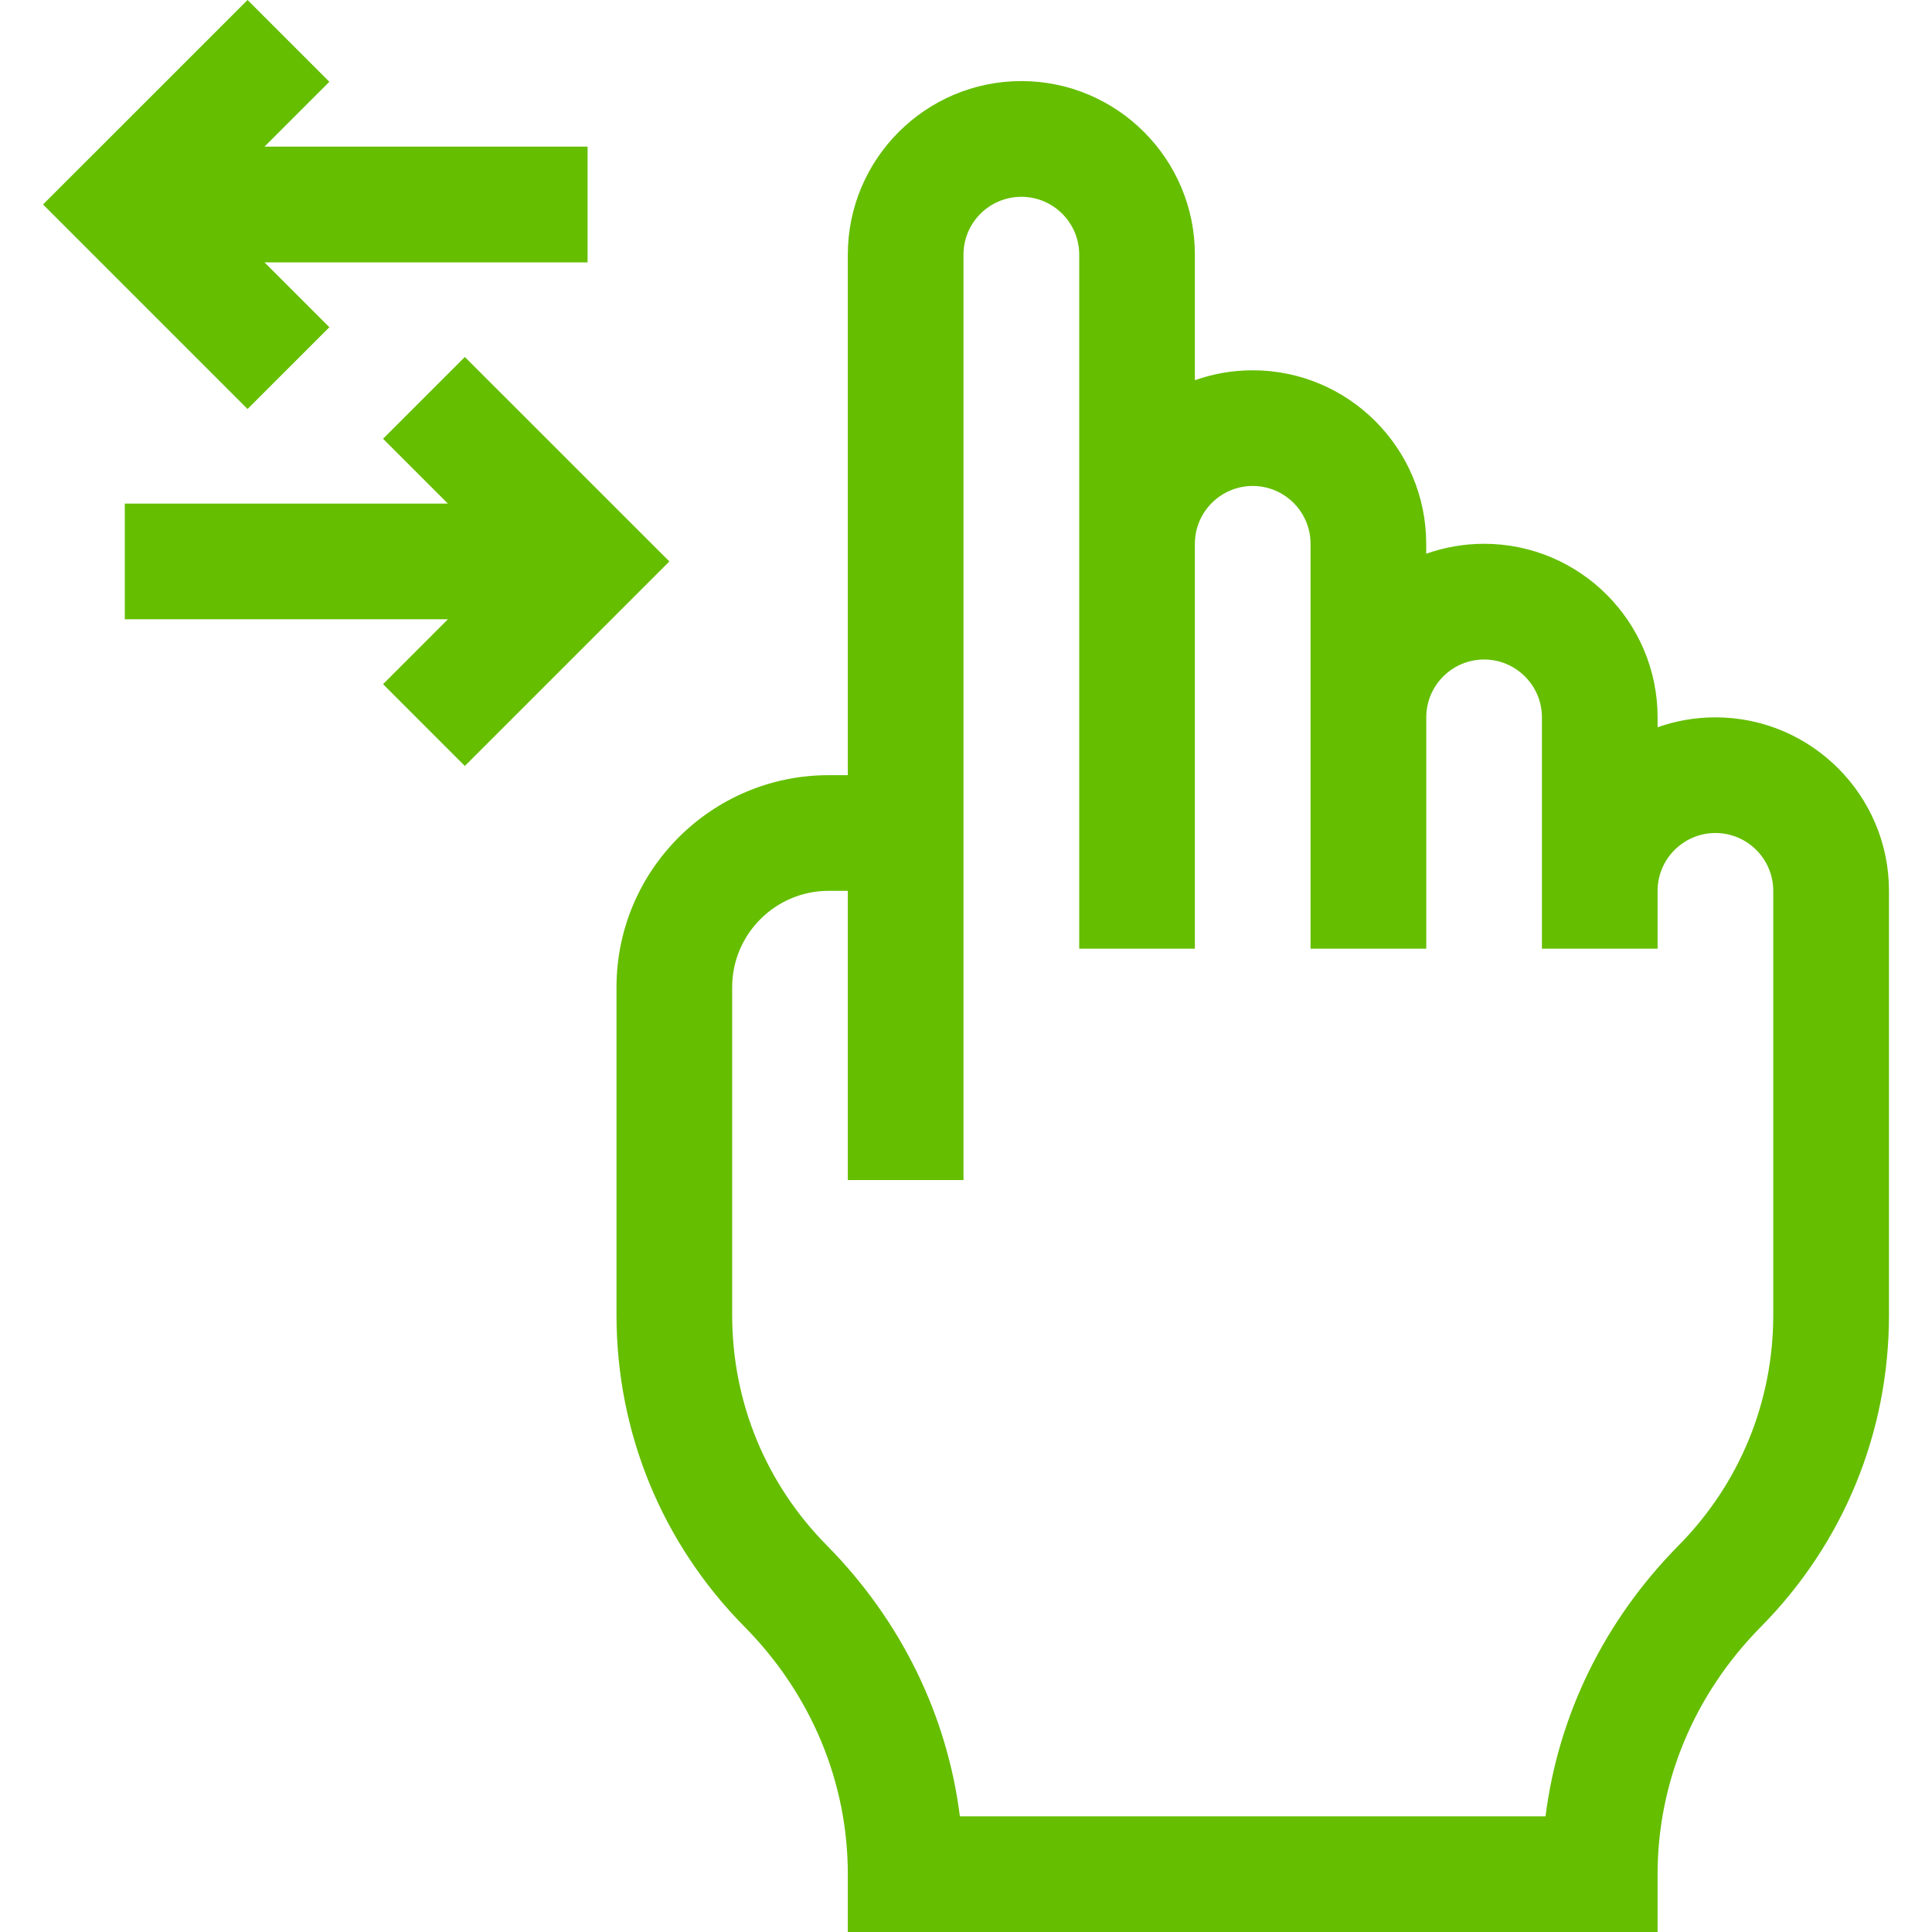
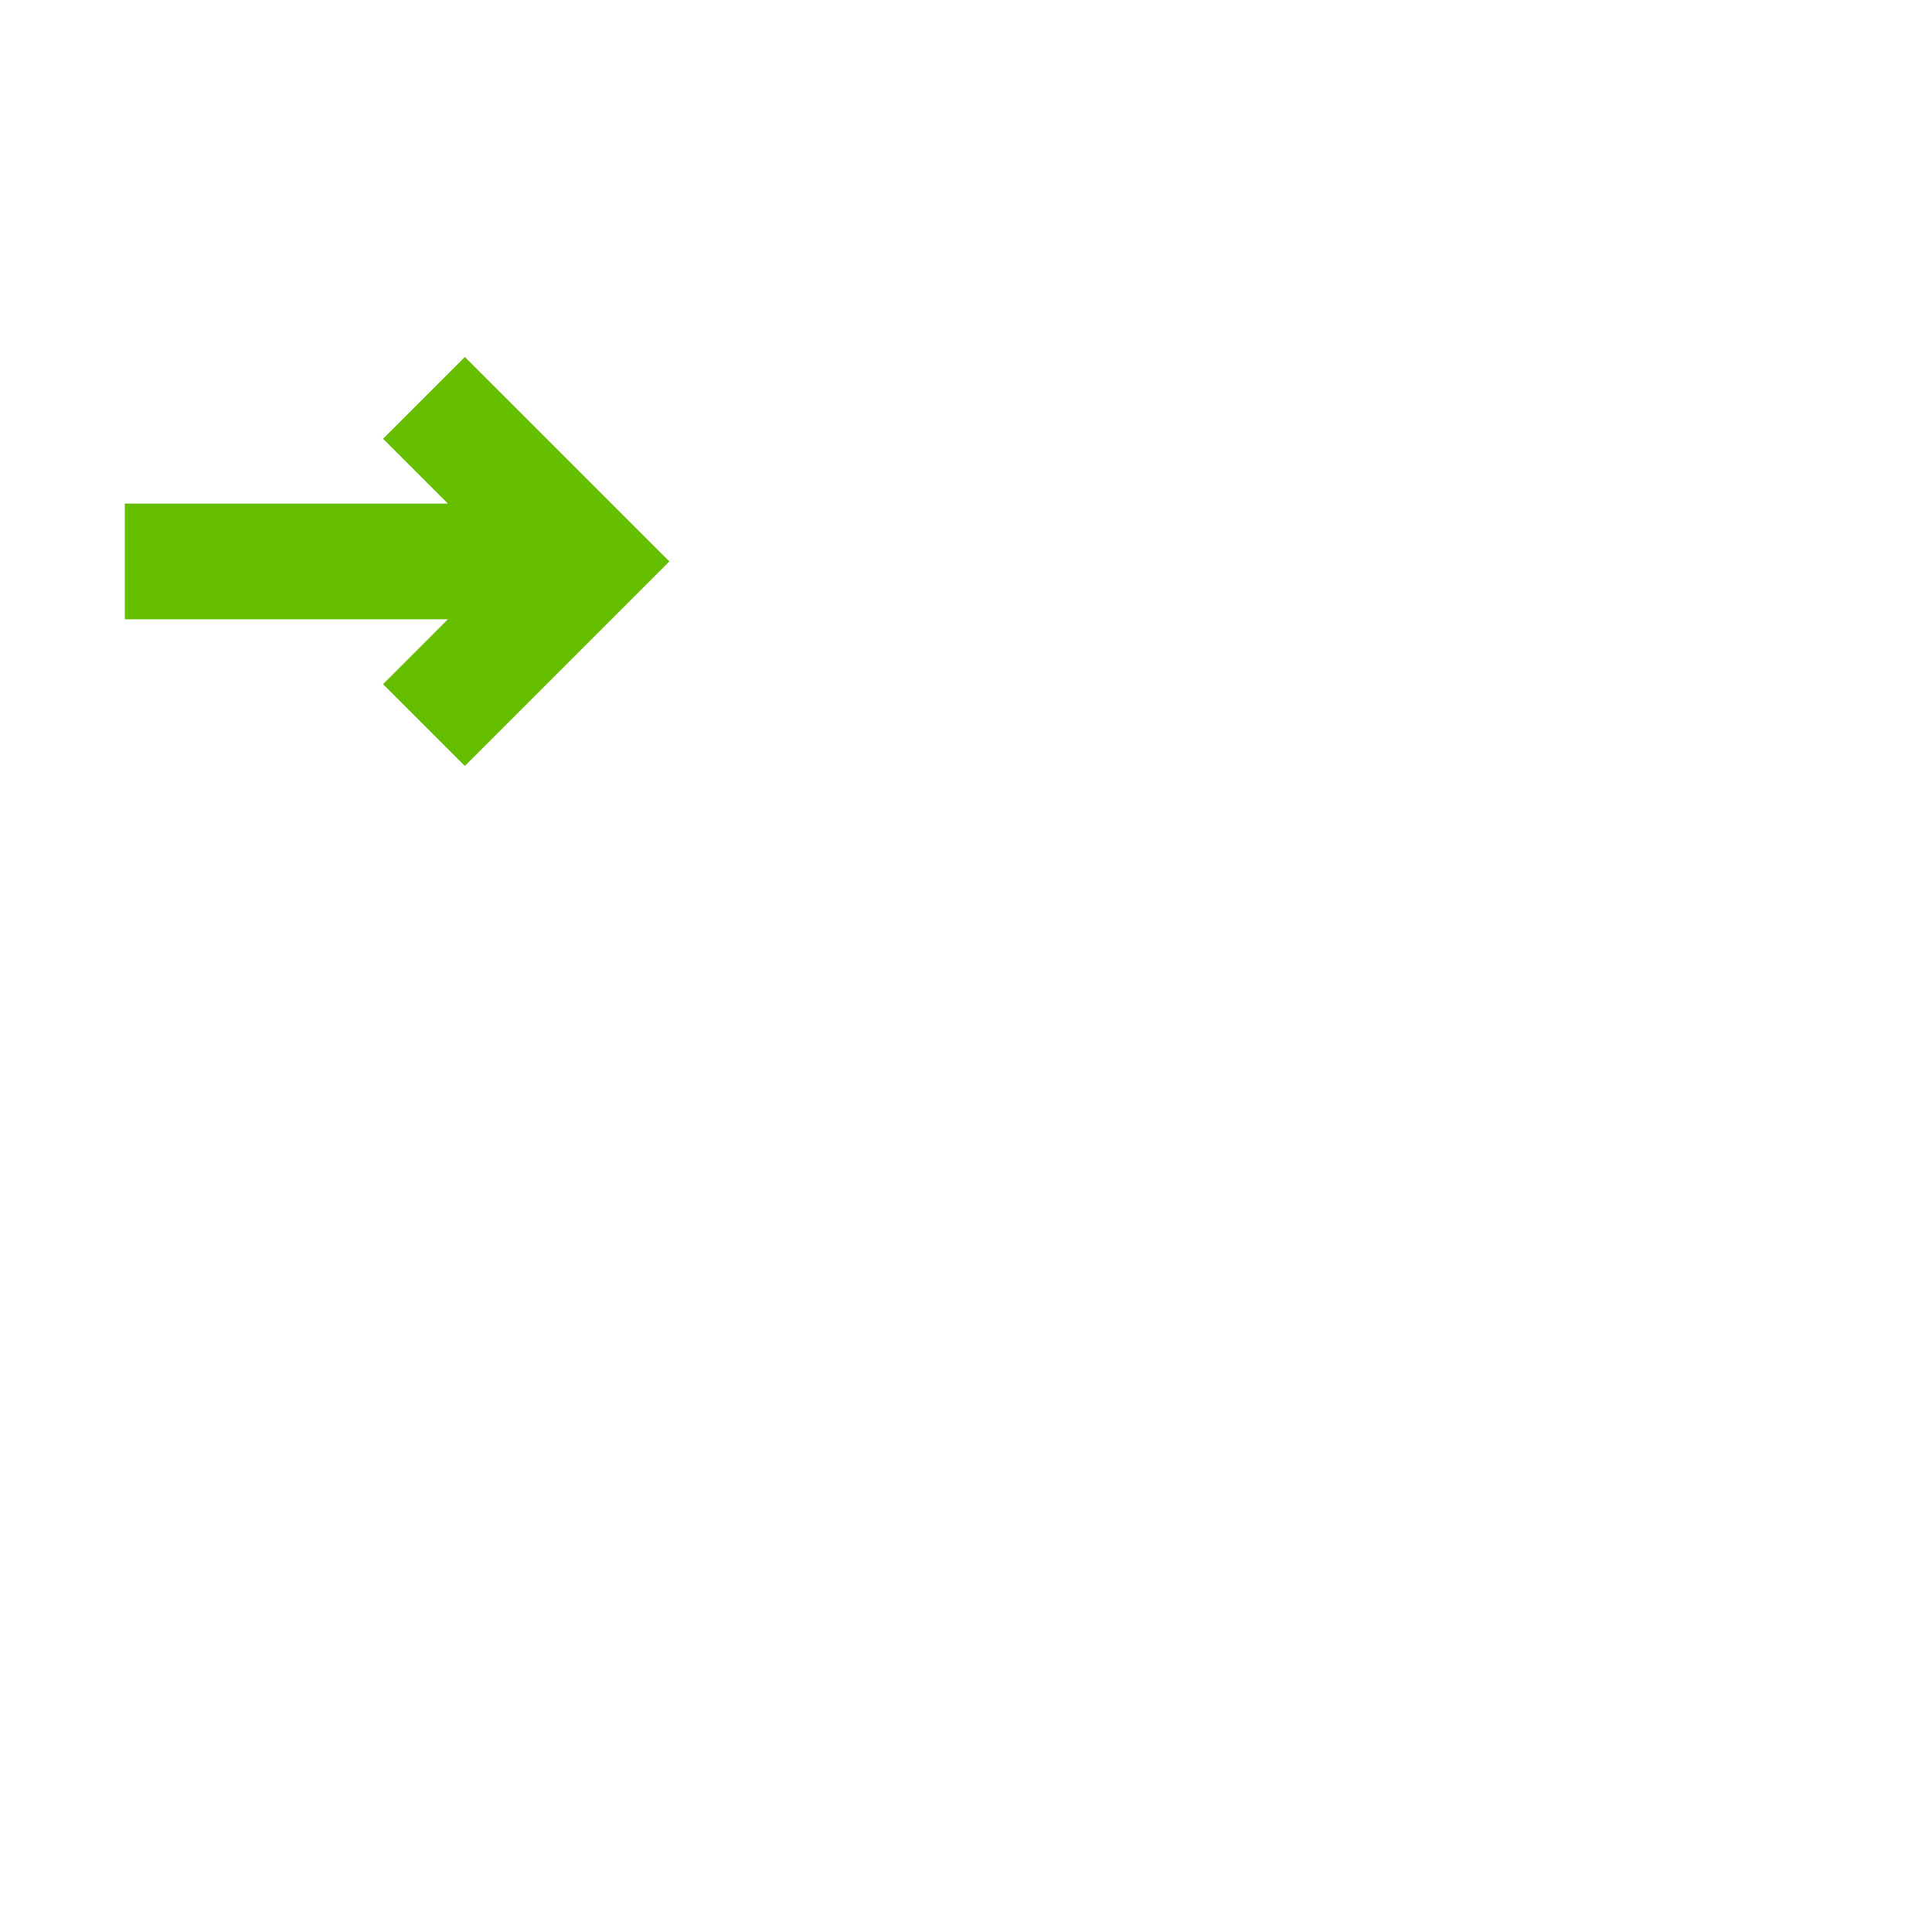
<svg xmlns="http://www.w3.org/2000/svg" width="30" height="30" viewBox="0 0 30 30" fill="none">
  <g clip-path="url(#clip0_79_686)">
-     <path d="M5.114 5.081L4.107 4.074H9.124V2.277H4.107L5.114 1.27L3.844 0L0.668 3.175L3.844 6.351L5.114 5.081Z" fill="#65BE00" />
    <path d="M7.218 5.543L5.948 6.813L6.955 7.82H1.938V9.616H6.955L5.948 10.624L7.218 11.894L10.394 8.718L7.218 5.543Z" fill="#65BE00" />
-     <path d="M26.637 11.139C26.323 11.139 26.02 11.193 25.739 11.293V11.139C25.739 9.653 24.53 8.444 23.045 8.444C22.73 8.444 22.427 8.499 22.146 8.598V8.444C22.146 6.959 20.938 5.75 19.452 5.75C19.137 5.75 18.835 5.804 18.554 5.904V3.954C18.554 2.468 17.345 1.259 15.86 1.259C14.374 1.259 13.165 2.468 13.165 3.954V12.037H12.866C11.05 12.037 9.573 13.514 9.573 15.33V20.42C9.573 22.243 10.278 23.962 11.56 25.259C12.595 26.306 13.165 27.671 13.165 29.102V30H25.739V29.102C25.739 27.671 26.309 26.306 27.345 25.259C28.626 23.962 29.332 22.243 29.332 20.42V13.833C29.332 12.348 28.123 11.139 26.637 11.139V11.139ZM27.535 20.42C27.535 21.767 27.014 23.037 26.067 23.996C24.914 25.162 24.197 26.631 23.999 28.204H14.905C14.707 26.631 13.99 25.162 12.838 23.996C11.89 23.037 11.369 21.767 11.369 20.42V15.33C11.369 14.505 12.04 13.833 12.866 13.833H13.165V18.324H14.961V13.833C14.961 13.417 14.961 4.452 14.961 3.954C14.961 3.458 15.364 3.056 15.86 3.056C16.355 3.056 16.758 3.458 16.758 3.954V14.731H18.554V8.444C18.554 7.949 18.957 7.546 19.452 7.546C19.948 7.546 20.35 7.949 20.35 8.444V14.731H22.147V11.139C22.147 10.644 22.549 10.241 23.045 10.241C23.54 10.241 23.943 10.644 23.943 11.139V14.731H25.739V13.833C25.739 13.338 26.142 12.935 26.637 12.935C27.133 12.935 27.535 13.338 27.535 13.833V20.42H27.535Z" fill="#65BE00" />
  </g>
  <defs>
    <clipPath id="clip0_79_686">
      <rect width="30" height="30" fill="white" />
    </clipPath>
  </defs>
</svg>